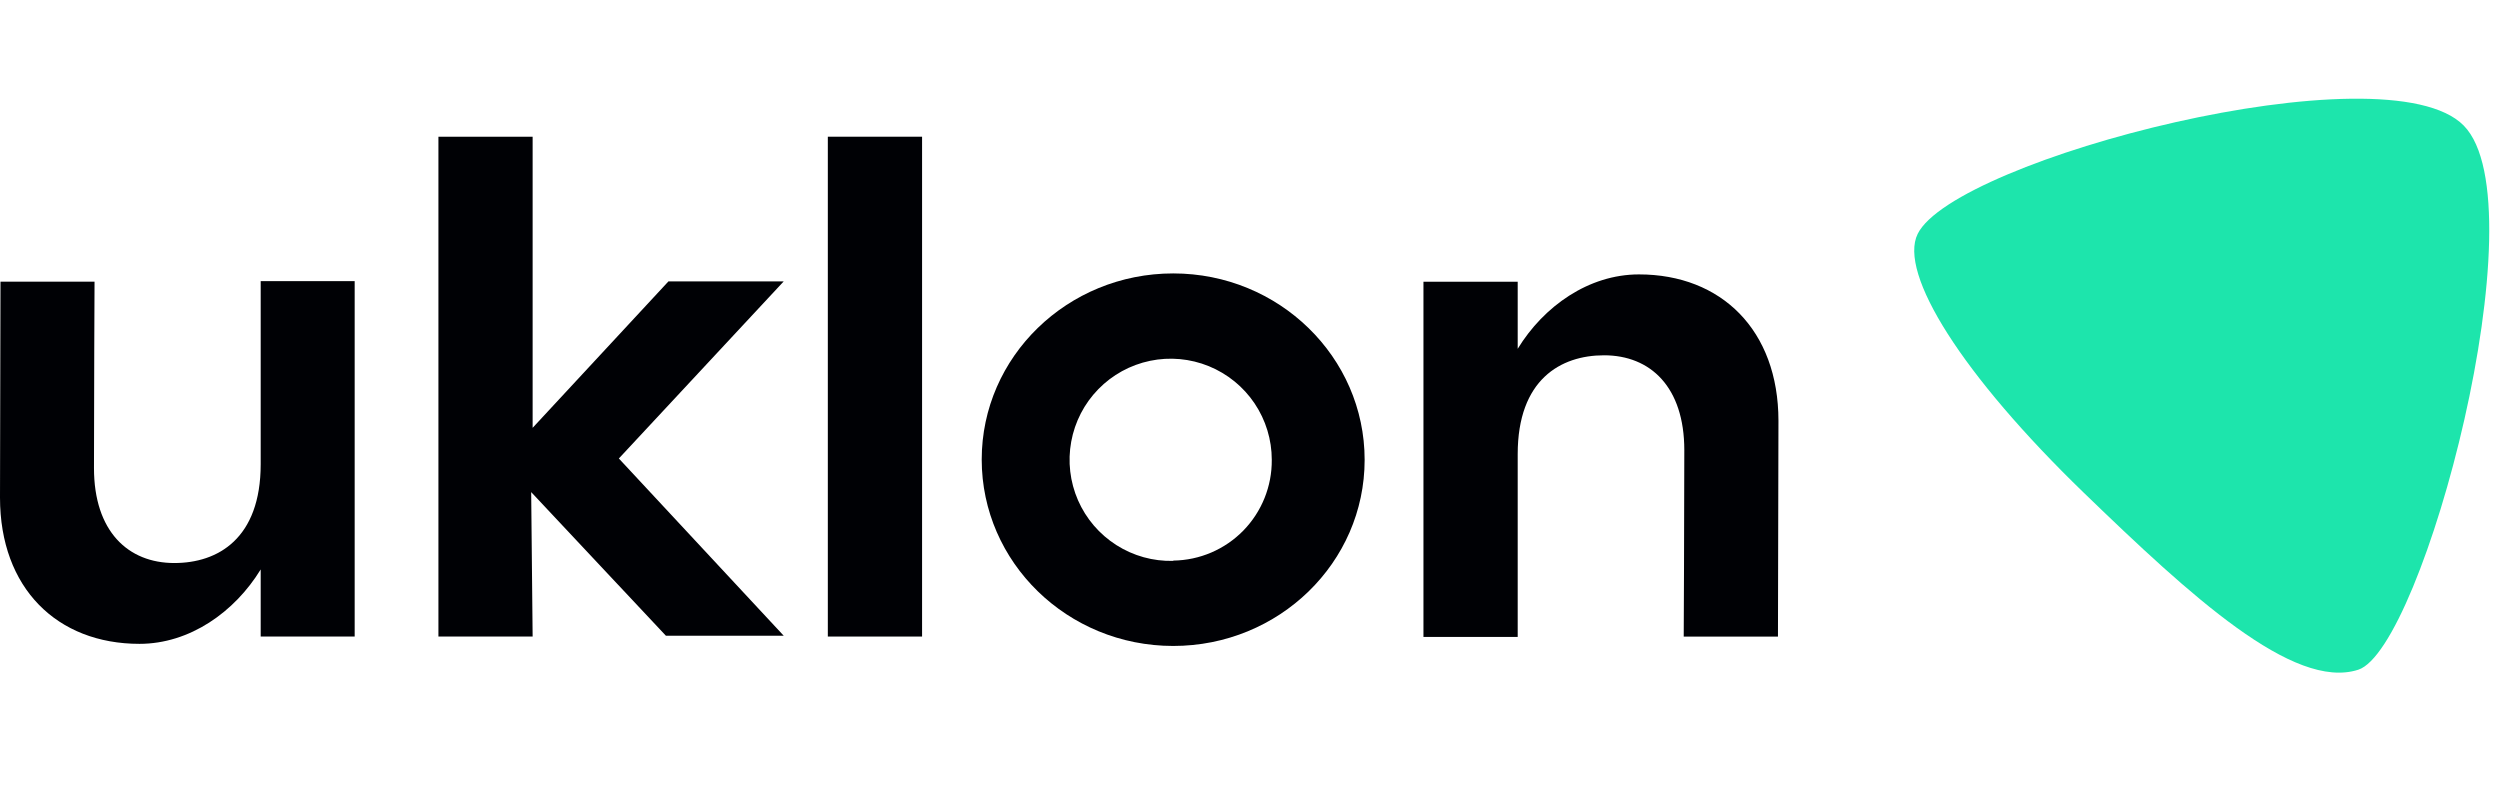
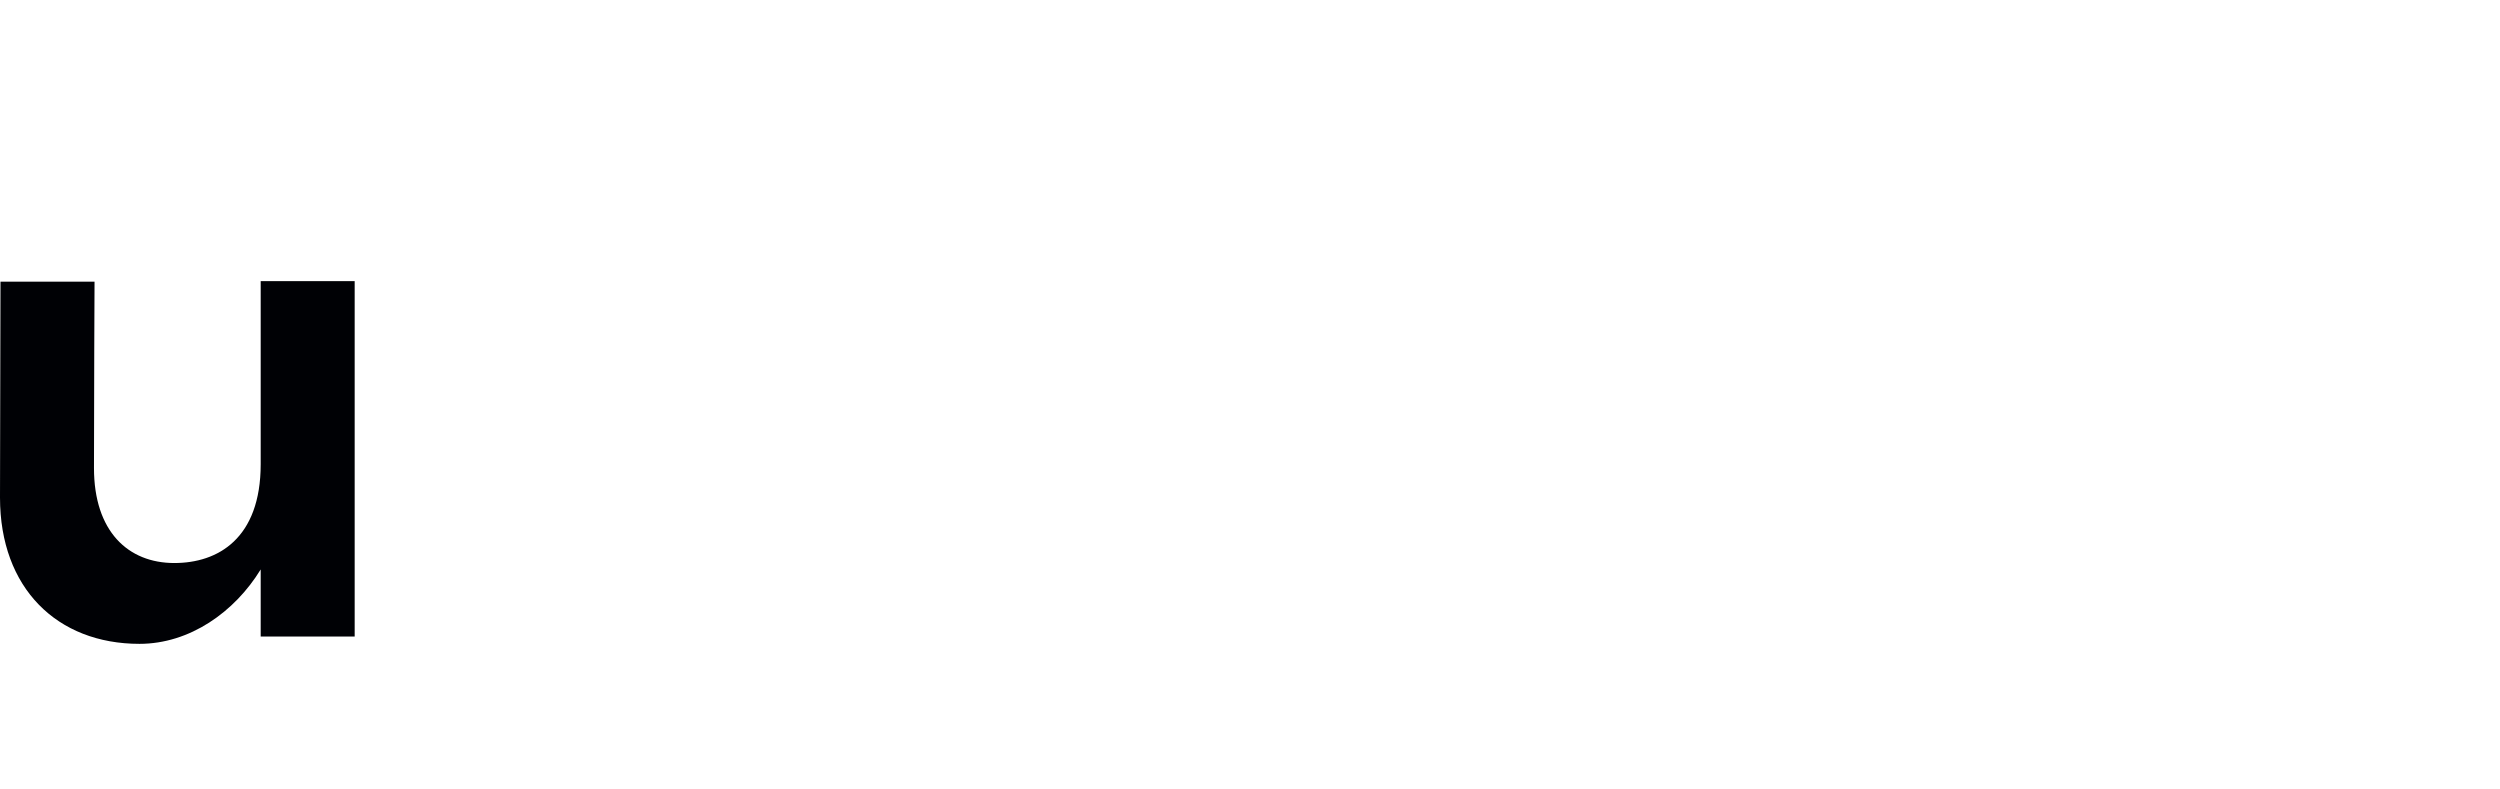
<svg xmlns="http://www.w3.org/2000/svg" width="76" height="24" viewBox="0 0 76 24" fill="none">
  <g clip-path="url(#clip0)">
-     <path d="M74.898 3.818C72.546 1.419 59.416 4.842 58.297 7.111C57.707 8.307 59.641 11.394 63.35 14.982C66.585 18.109 69.721 20.995 71.69 20.36C73.66 19.724 77.258 6.218 74.898 3.818Z" fill="#1DE5AC" />
-     <path d="M49.824 8.342C48.296 8.342 46.928 9.31 46.138 10.604V8.564H43.273V19.363H46.138V13.806C46.138 11.537 47.446 10.801 48.763 10.801C50.171 10.801 51.203 11.761 51.203 13.686C51.203 15.703 51.185 19.353 51.185 19.353H54.05L54.065 12.789C54.063 10.038 52.329 8.342 49.824 8.342Z" fill="#000105" />
-     <path d="M28.031 4.156H25.166V19.351H28.031V4.156Z" fill="#000105" />
-     <path d="M20.321 8.554L16.192 13.006V4.156H13.328V19.351H16.192L16.148 14.96L20.243 19.326H23.825L18.813 13.938L23.825 8.554H20.321Z" fill="#000105" />
-     <path d="M35.666 8.312C32.451 8.312 29.844 10.845 29.844 13.97C29.844 17.096 32.451 19.637 35.666 19.637C38.88 19.637 41.485 17.104 41.485 13.979C41.485 10.853 38.879 8.312 35.666 8.312ZM35.666 17.051C35.054 17.066 34.453 16.899 33.937 16.57C33.422 16.242 33.016 15.768 32.771 15.207C32.527 14.647 32.455 14.027 32.565 13.426C32.675 12.824 32.961 12.269 33.388 11.832C33.815 11.394 34.362 11.094 34.961 10.969C35.559 10.844 36.181 10.901 36.747 11.131C37.313 11.362 37.798 11.756 38.139 12.263C38.48 12.77 38.662 13.367 38.662 13.979C38.669 14.782 38.358 15.555 37.797 16.13C37.235 16.704 36.469 17.032 35.666 17.042V17.051Z" fill="#000105" />
    <path d="M7.925 14.11C7.925 16.378 6.619 17.116 5.3 17.116C3.894 17.116 2.857 16.155 2.857 14.229C2.857 12.213 2.874 8.563 2.874 8.563H0.015L0 15.127C0 17.878 1.734 19.573 4.24 19.573C5.767 19.573 7.135 18.605 7.925 17.311V19.351H10.782V8.546H7.925V14.11Z" fill="#000105" />
  </g>
  <defs>
    <clipPath id="clip0">
      <rect y="3" width="75.673" height="17.45" fill="white" />
    </clipPath>
  </defs>
</svg>